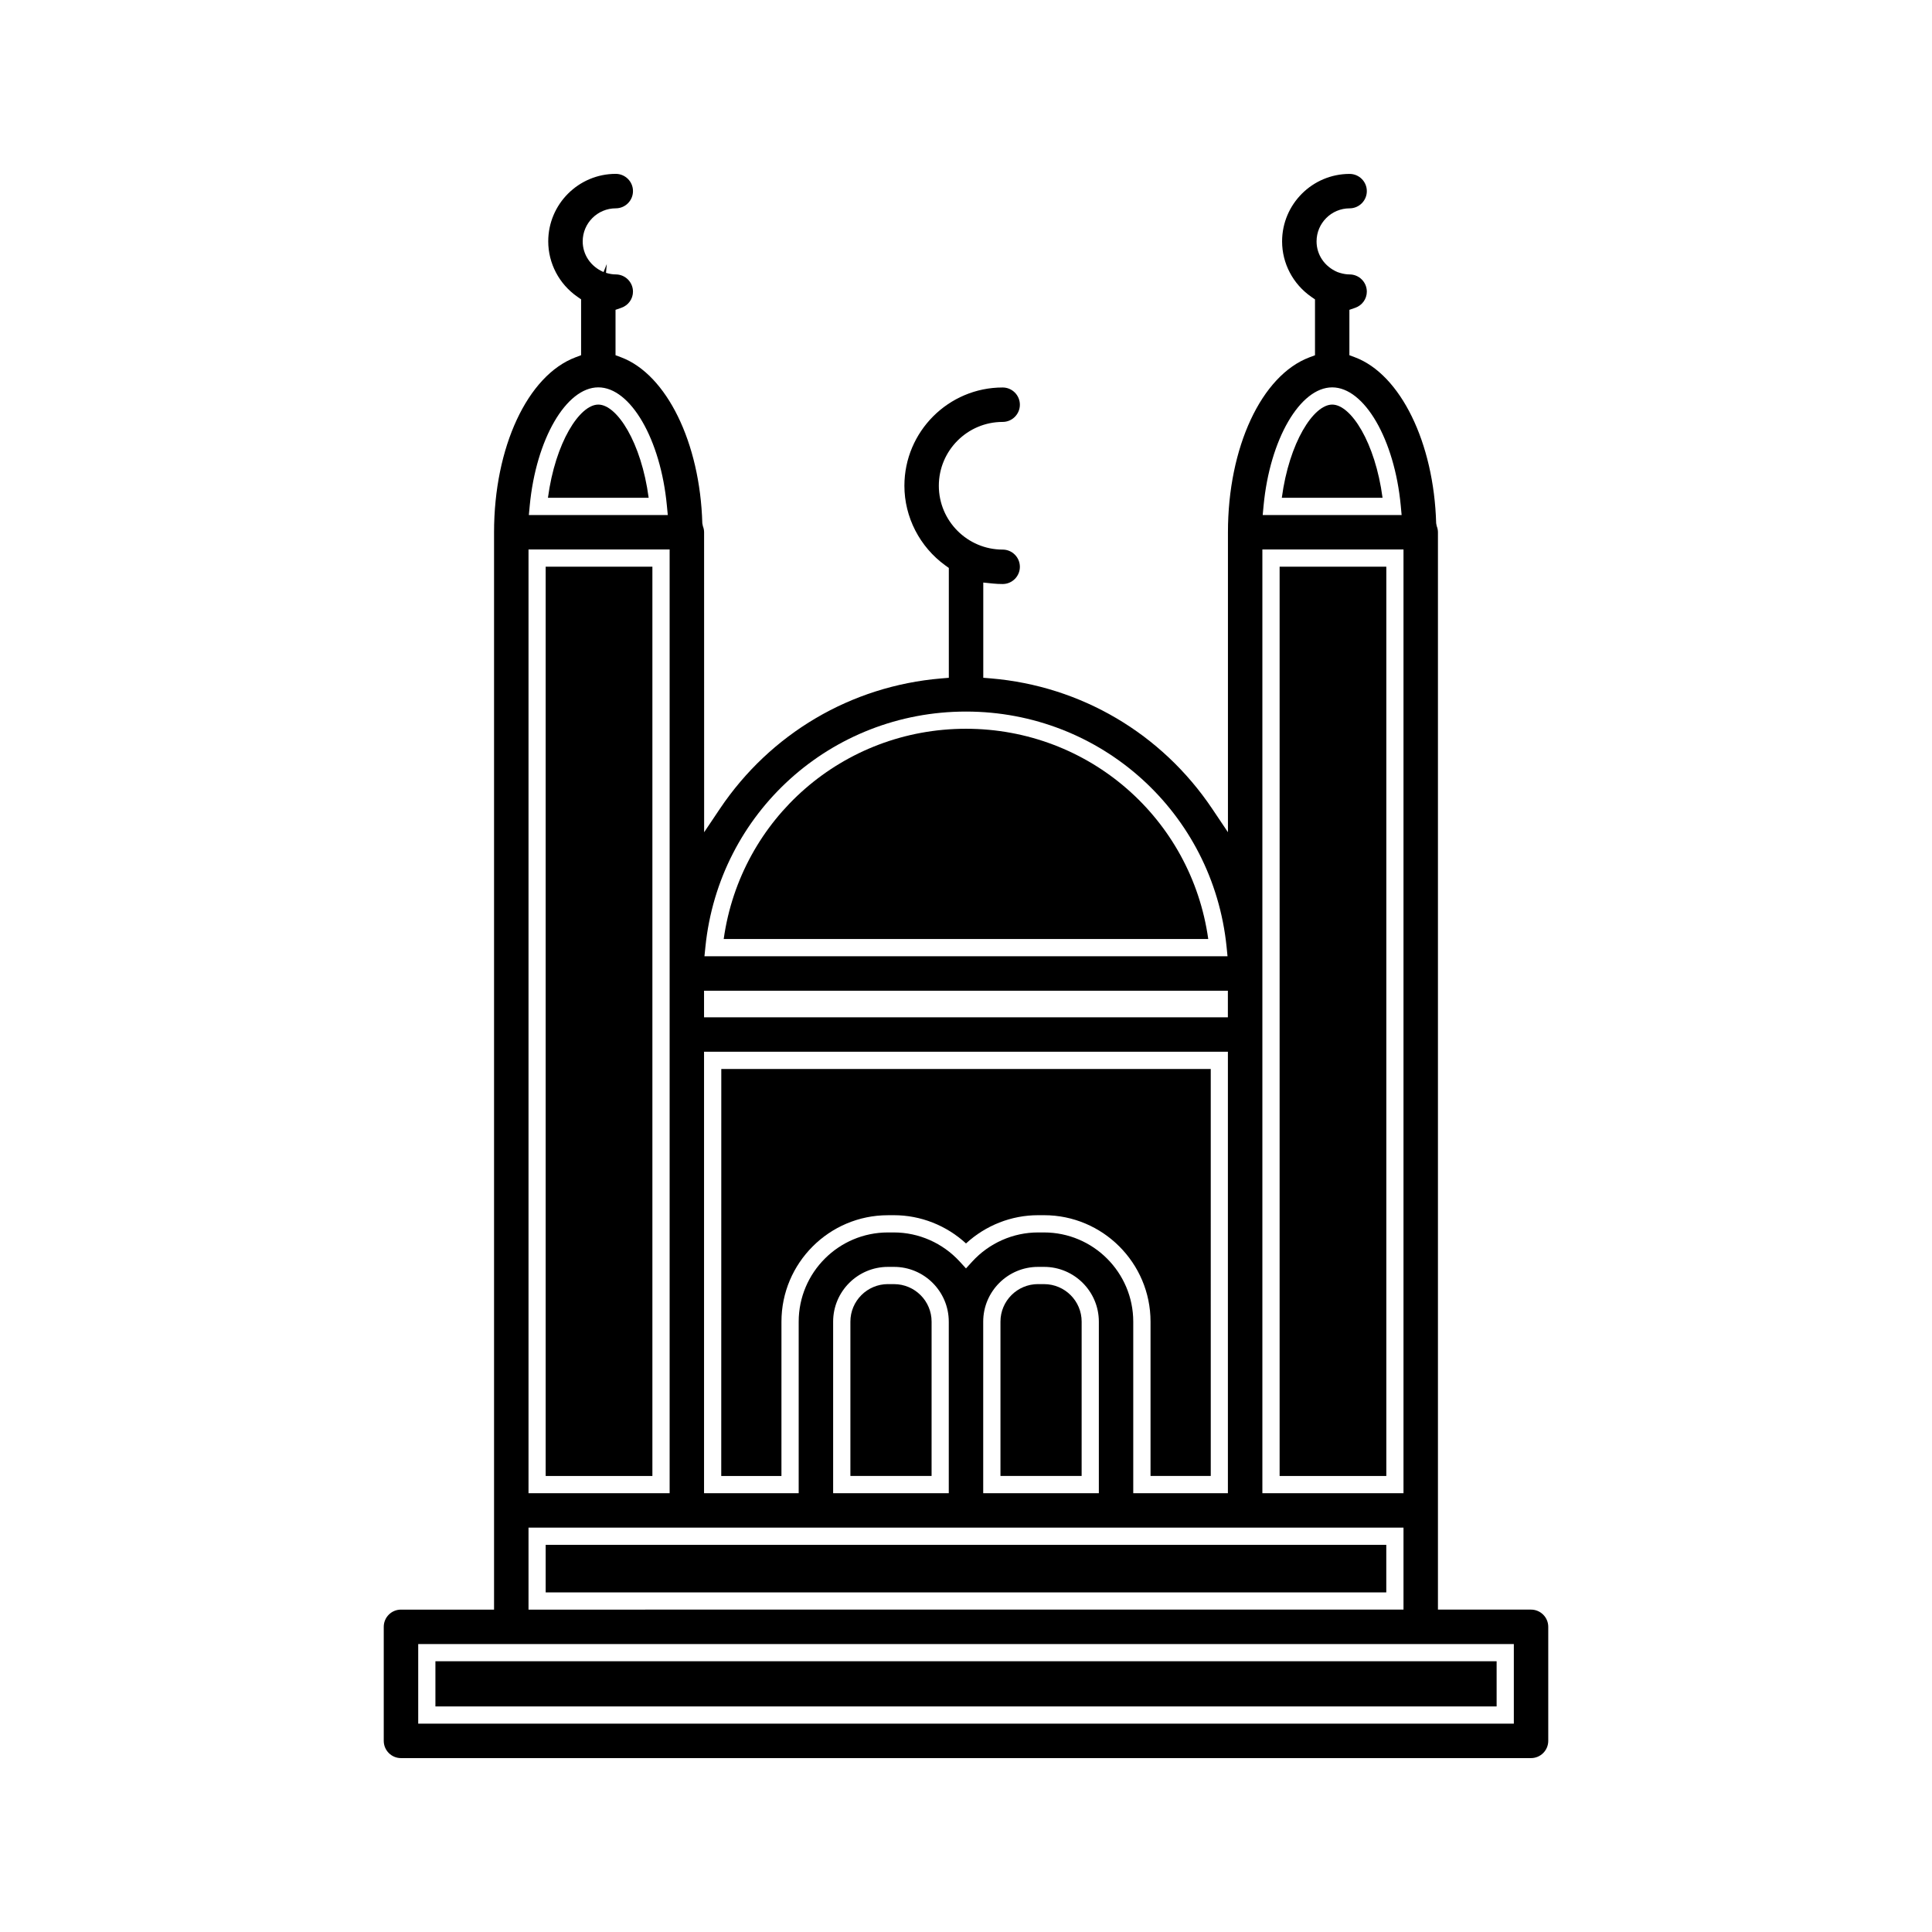
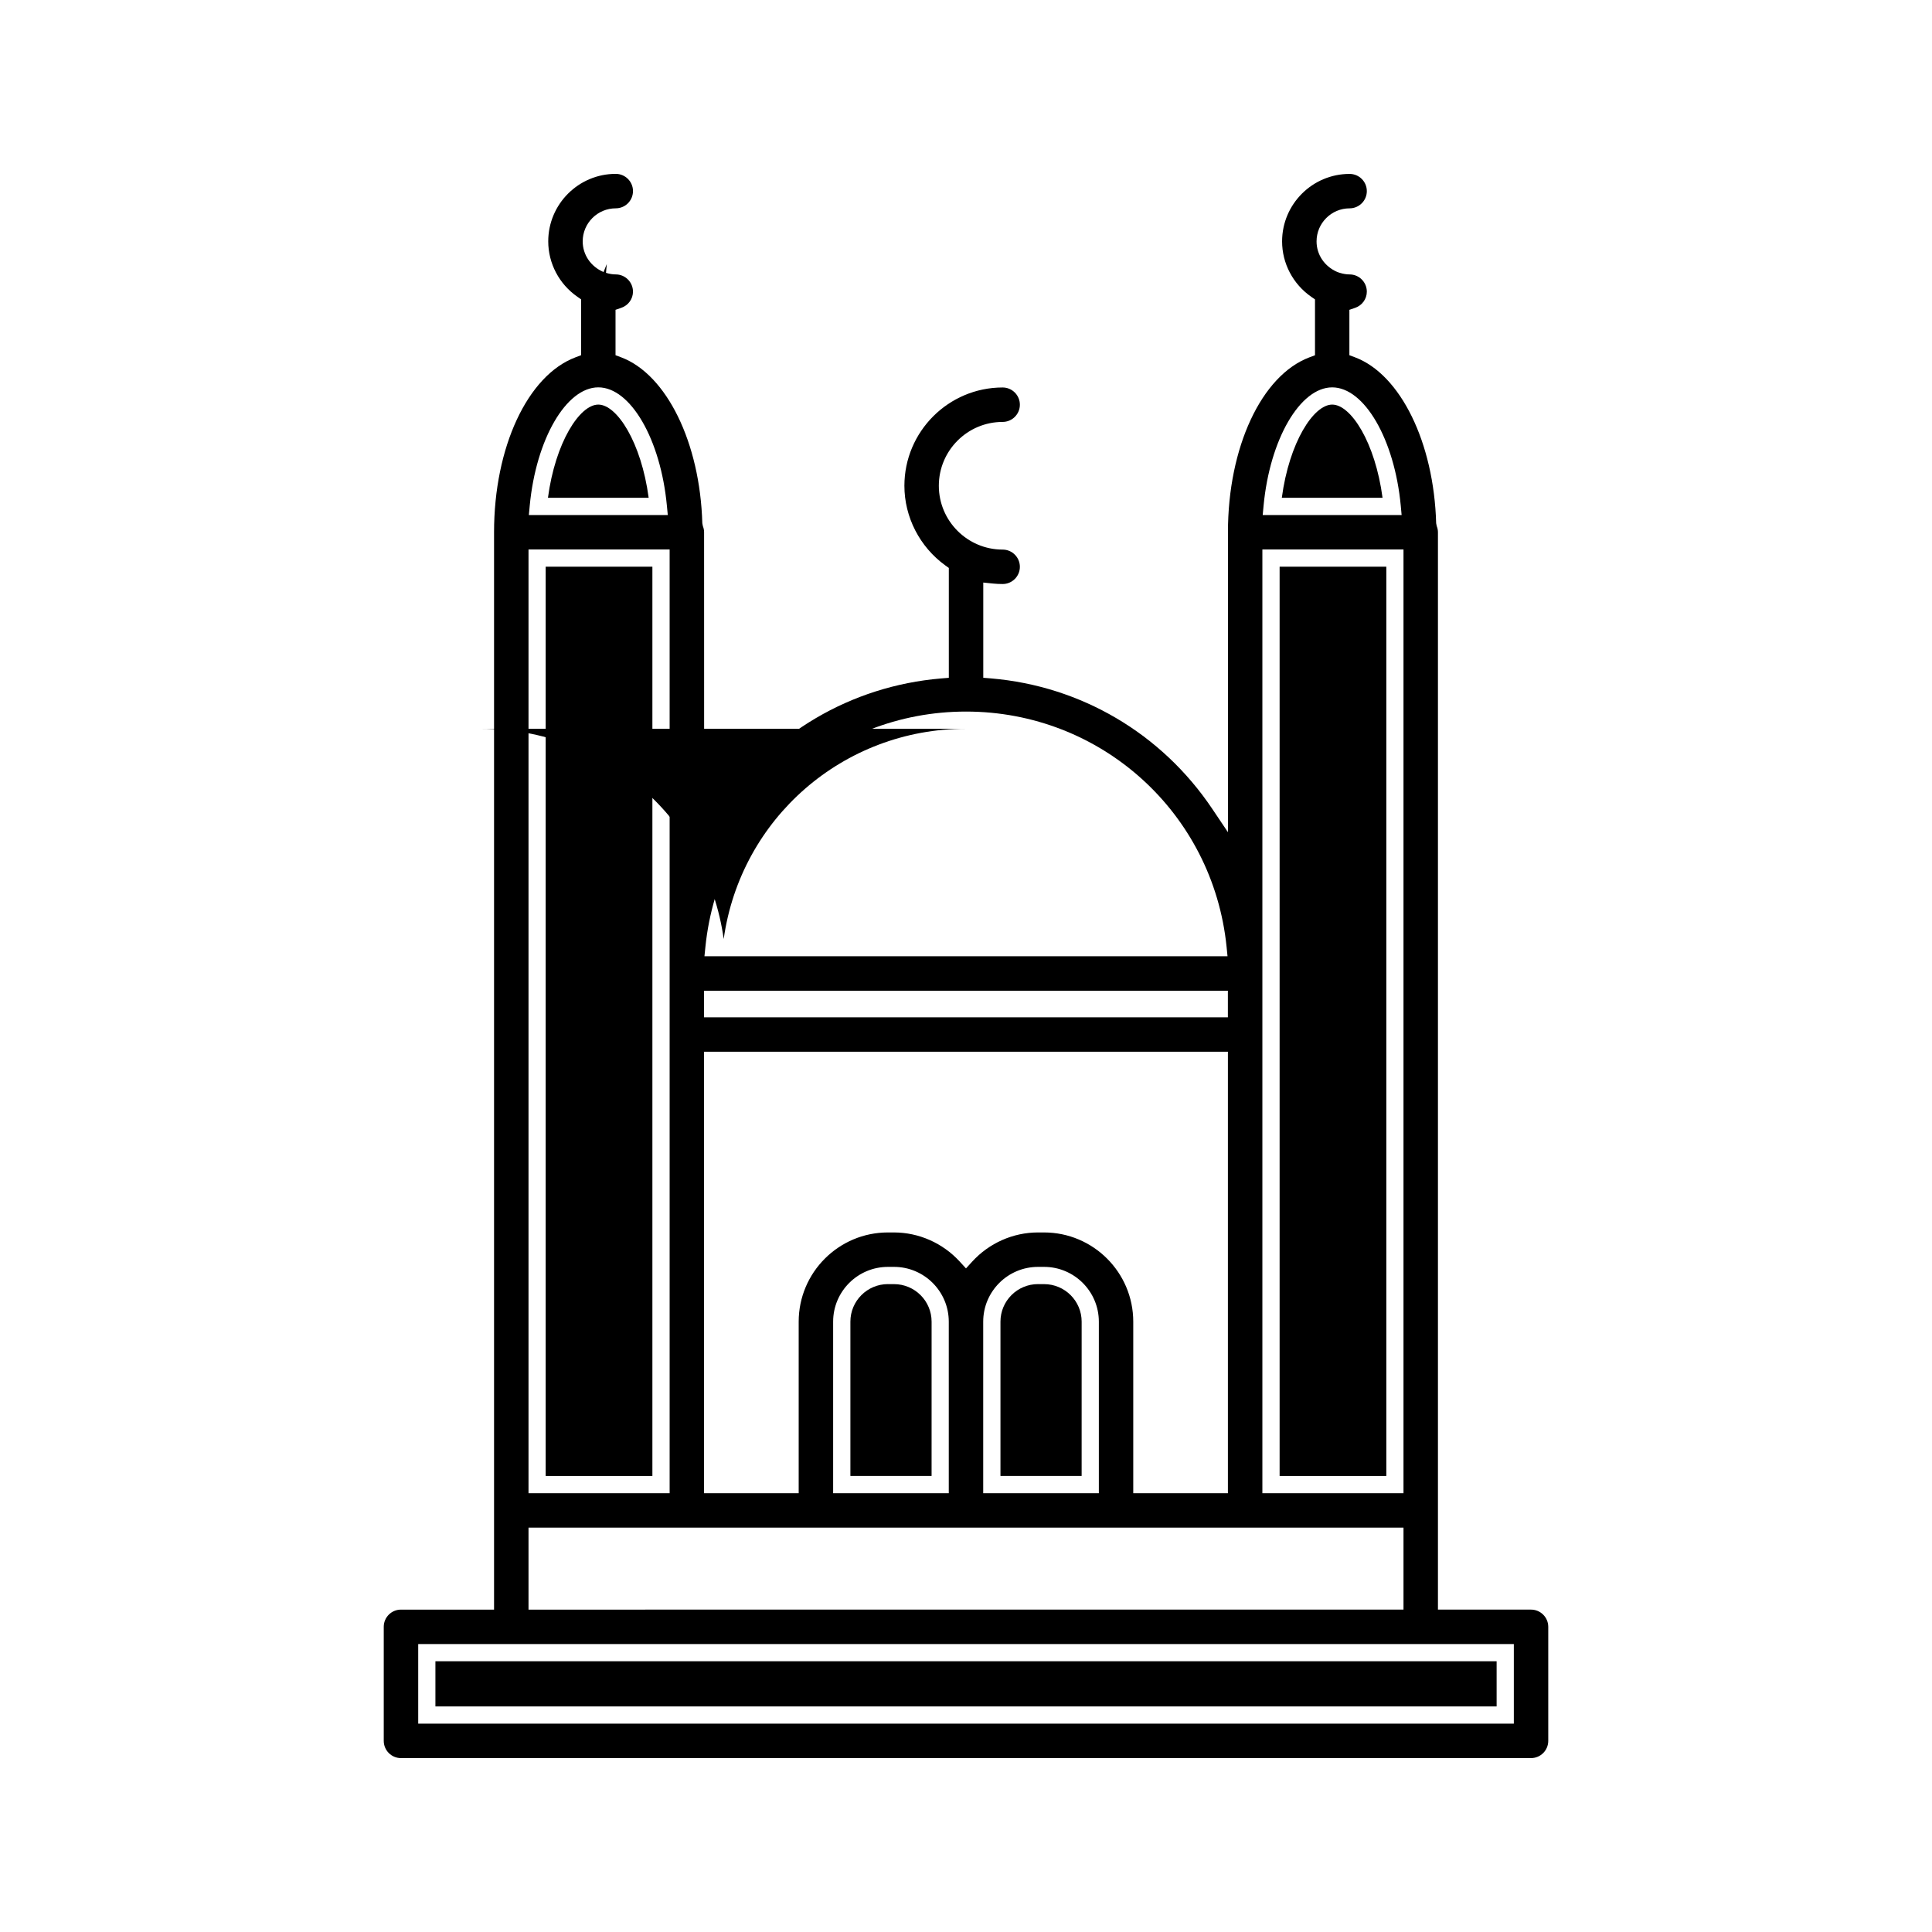
<svg xmlns="http://www.w3.org/2000/svg" fill="#000000" width="800px" height="800px" version="1.1" viewBox="144 144 512 512">
  <g>
    <path d="m497.05 251.22c-4.953 0-11.395 10.02-13.355 24.695h26.695c-1.945-14.672-8.387-24.695-13.34-24.695z" />
    <path d="m288.61 294.18h28.281v240.97h-28.281z" />
-     <path d="m400 337.13c-32.555 0-59.727 23.777-64.211 55.719h128.41c-4.481-31.934-31.648-55.719-64.203-55.719z" />
+     <path d="m400 337.13c-32.555 0-59.727 23.777-64.211 55.719c-4.481-31.934-31.648-55.719-64.203-55.719z" />
    <path d="m379.32 484.3c-5.496 0-9.957 4.461-9.957 9.949v40.891h21.516l0.004-40.883c0-5.496-4.473-9.949-9.961-9.949l-1.602-0.004z" />
-     <path d="m379.31 466.04h1.594c7.062 0 13.898 2.703 19.098 7.488 5.195-4.785 12.023-7.488 19.082-7.488h1.605c15.551 0 28.215 12.66 28.215 28.207v40.891h15.961l-0.004-107.85h-129.71l-0.012 107.86h15.953l0.004-40.891c0-15.551 12.656-28.211 28.215-28.211z" />
    <path d="m302.56 251.22c-4.949 0-11.387 10.02-13.348 24.695h26.691c-1.949-14.672-8.391-24.695-13.344-24.695z" />
    <path d="m549.73 570.56h-24.66v-285.51c0-0.531-0.105-1.074-0.324-1.637l-0.148-0.746c-0.594-21.348-9.445-39.438-21.512-43.977l-1.484-0.555v-12.027l1.539-0.535c1.848-0.637 3.082-2.356 3.082-4.281 0-2.516-2.047-4.566-4.566-4.566-0.812 0-1.645-0.133-2.578-0.414l-0.645-0.215c-3.457-1.477-5.531-4.633-5.531-8.125 0-4.828 3.926-8.758 8.754-8.758 2.519 0 4.566-2.051 4.566-4.566 0-2.516-2.047-4.559-4.566-4.559-9.855 0-17.887 8.02-17.887 17.887 0 5.832 2.891 11.32 7.731 14.684l0.988 0.684v14.805l-1.477 0.551c-12.715 4.793-21.594 23.852-21.594 46.359v79.488l-4.176-6.219c-13.387-19.926-34.738-32.516-58.582-34.539l-2.082-0.172v-25.234l2.516 0.258c0.859 0.09 1.73 0.133 2.617 0.133 2.523 0 4.566-2.047 4.566-4.559 0-2.516-2.043-4.566-4.566-4.566-9.32 0-16.91-7.582-16.91-16.914s7.582-16.918 16.91-16.918c2.523 0 4.566-2.047 4.566-4.559 0-2.516-2.043-4.566-4.566-4.566-14.352 0-26.035 11.688-26.035 26.047 0 8.293 4.047 16.18 10.828 21.098l0.945 0.676v29.117l-2.082 0.172c-23.848 2.016-45.195 14.605-58.59 34.539l-4.172 6.219-0.012-79.508c0-0.531-0.109-1.074-0.324-1.633l-0.148-0.75c-0.598-21.348-9.453-39.438-21.523-43.977l-1.477-0.555v-12.027l1.539-0.535c1.848-0.637 3.086-2.356 3.086-4.281 0-2.516-2.051-4.566-4.566-4.566-0.812 0-1.66-0.137-2.582-0.418l0.203-2.336-0.852 2.125c-3.449-1.48-5.527-4.641-5.527-8.129 0-4.828 3.93-8.758 8.766-8.758 2.516 0 4.559-2.051 4.559-4.566 0.008-2.519-2.055-4.566-4.566-4.566-9.867 0-17.891 8.023-17.891 17.887 0 5.832 2.887 11.32 7.727 14.684l0.98 0.684v14.805l-1.477 0.555c-12.715 4.785-21.59 23.848-21.59 46.355v285.52h-24.672c-2.516 0-4.559 2.043-4.559 4.559v30.223c0 2.519 2.047 4.566 4.559 4.566h299.48c2.516 0 4.566-2.047 4.566-4.566v-30.23c-0.004-2.512-2.051-4.555-4.57-4.555zm-70.867-292.57c1.664-17.57 9.656-31.332 18.184-31.332 8.523 0 16.512 13.762 18.168 31.332l0.23 2.5h-36.816zm-0.32 11.625h37.398v250.1h-37.398zm-147.6 105.29c3.617-35.535 33.305-62.332 69.059-62.332 35.75 0 65.441 26.797 69.055 62.332l0.25 2.516h-138.62zm-0.363 11.645h138.82v7.047l-138.82 0.004zm-0.004 16.176h138.83v116.99h-25.082v-45.457c0-13.035-10.605-23.648-23.648-23.648h-1.605c-6.574 0-12.922 2.809-17.398 7.695l-1.676 1.836-1.68-1.836c-4.488-4.887-10.832-7.695-17.414-7.695h-1.594c-13.035 0-23.648 10.605-23.648 23.648v45.457h-25.082v-116.99zm104.63 71.531v45.457h-30.645v-45.457c0-8.004 6.512-14.52 14.527-14.52h1.594c8.012-0.004 14.523 6.516 14.523 14.52zm-39.77 0v45.457h-30.645v-45.457c0-8.004 6.512-14.52 14.527-14.52h1.594c8.012-0.004 14.523 6.516 14.523 14.52zm-111.05-216.27c1.664-17.57 9.652-31.332 18.176-31.332 8.535 0 16.512 13.762 18.168 31.332l0.242 2.5h-36.82zm-0.324 11.625h37.398v250.1h-37.398zm0 259.22h231.88v21.73l-231.88 0.004zm261.12 51.957h-290.35v-21.102h290.35z" />
    <path d="m483.11 294.18h28.277v240.97h-28.277z" />
    <path d="m419.09 484.3c-5.5 0-9.957 4.461-9.957 9.949v40.891h21.512l0.004-40.883c0-5.496-4.473-9.949-9.957-9.949l-1.602-0.004z" />
    <path d="m259.39 584.25h281.23v11.973h-281.23z" />
-     <path d="m288.61 553.4h222.77v12.602h-222.77z" />
  </g>
</svg>